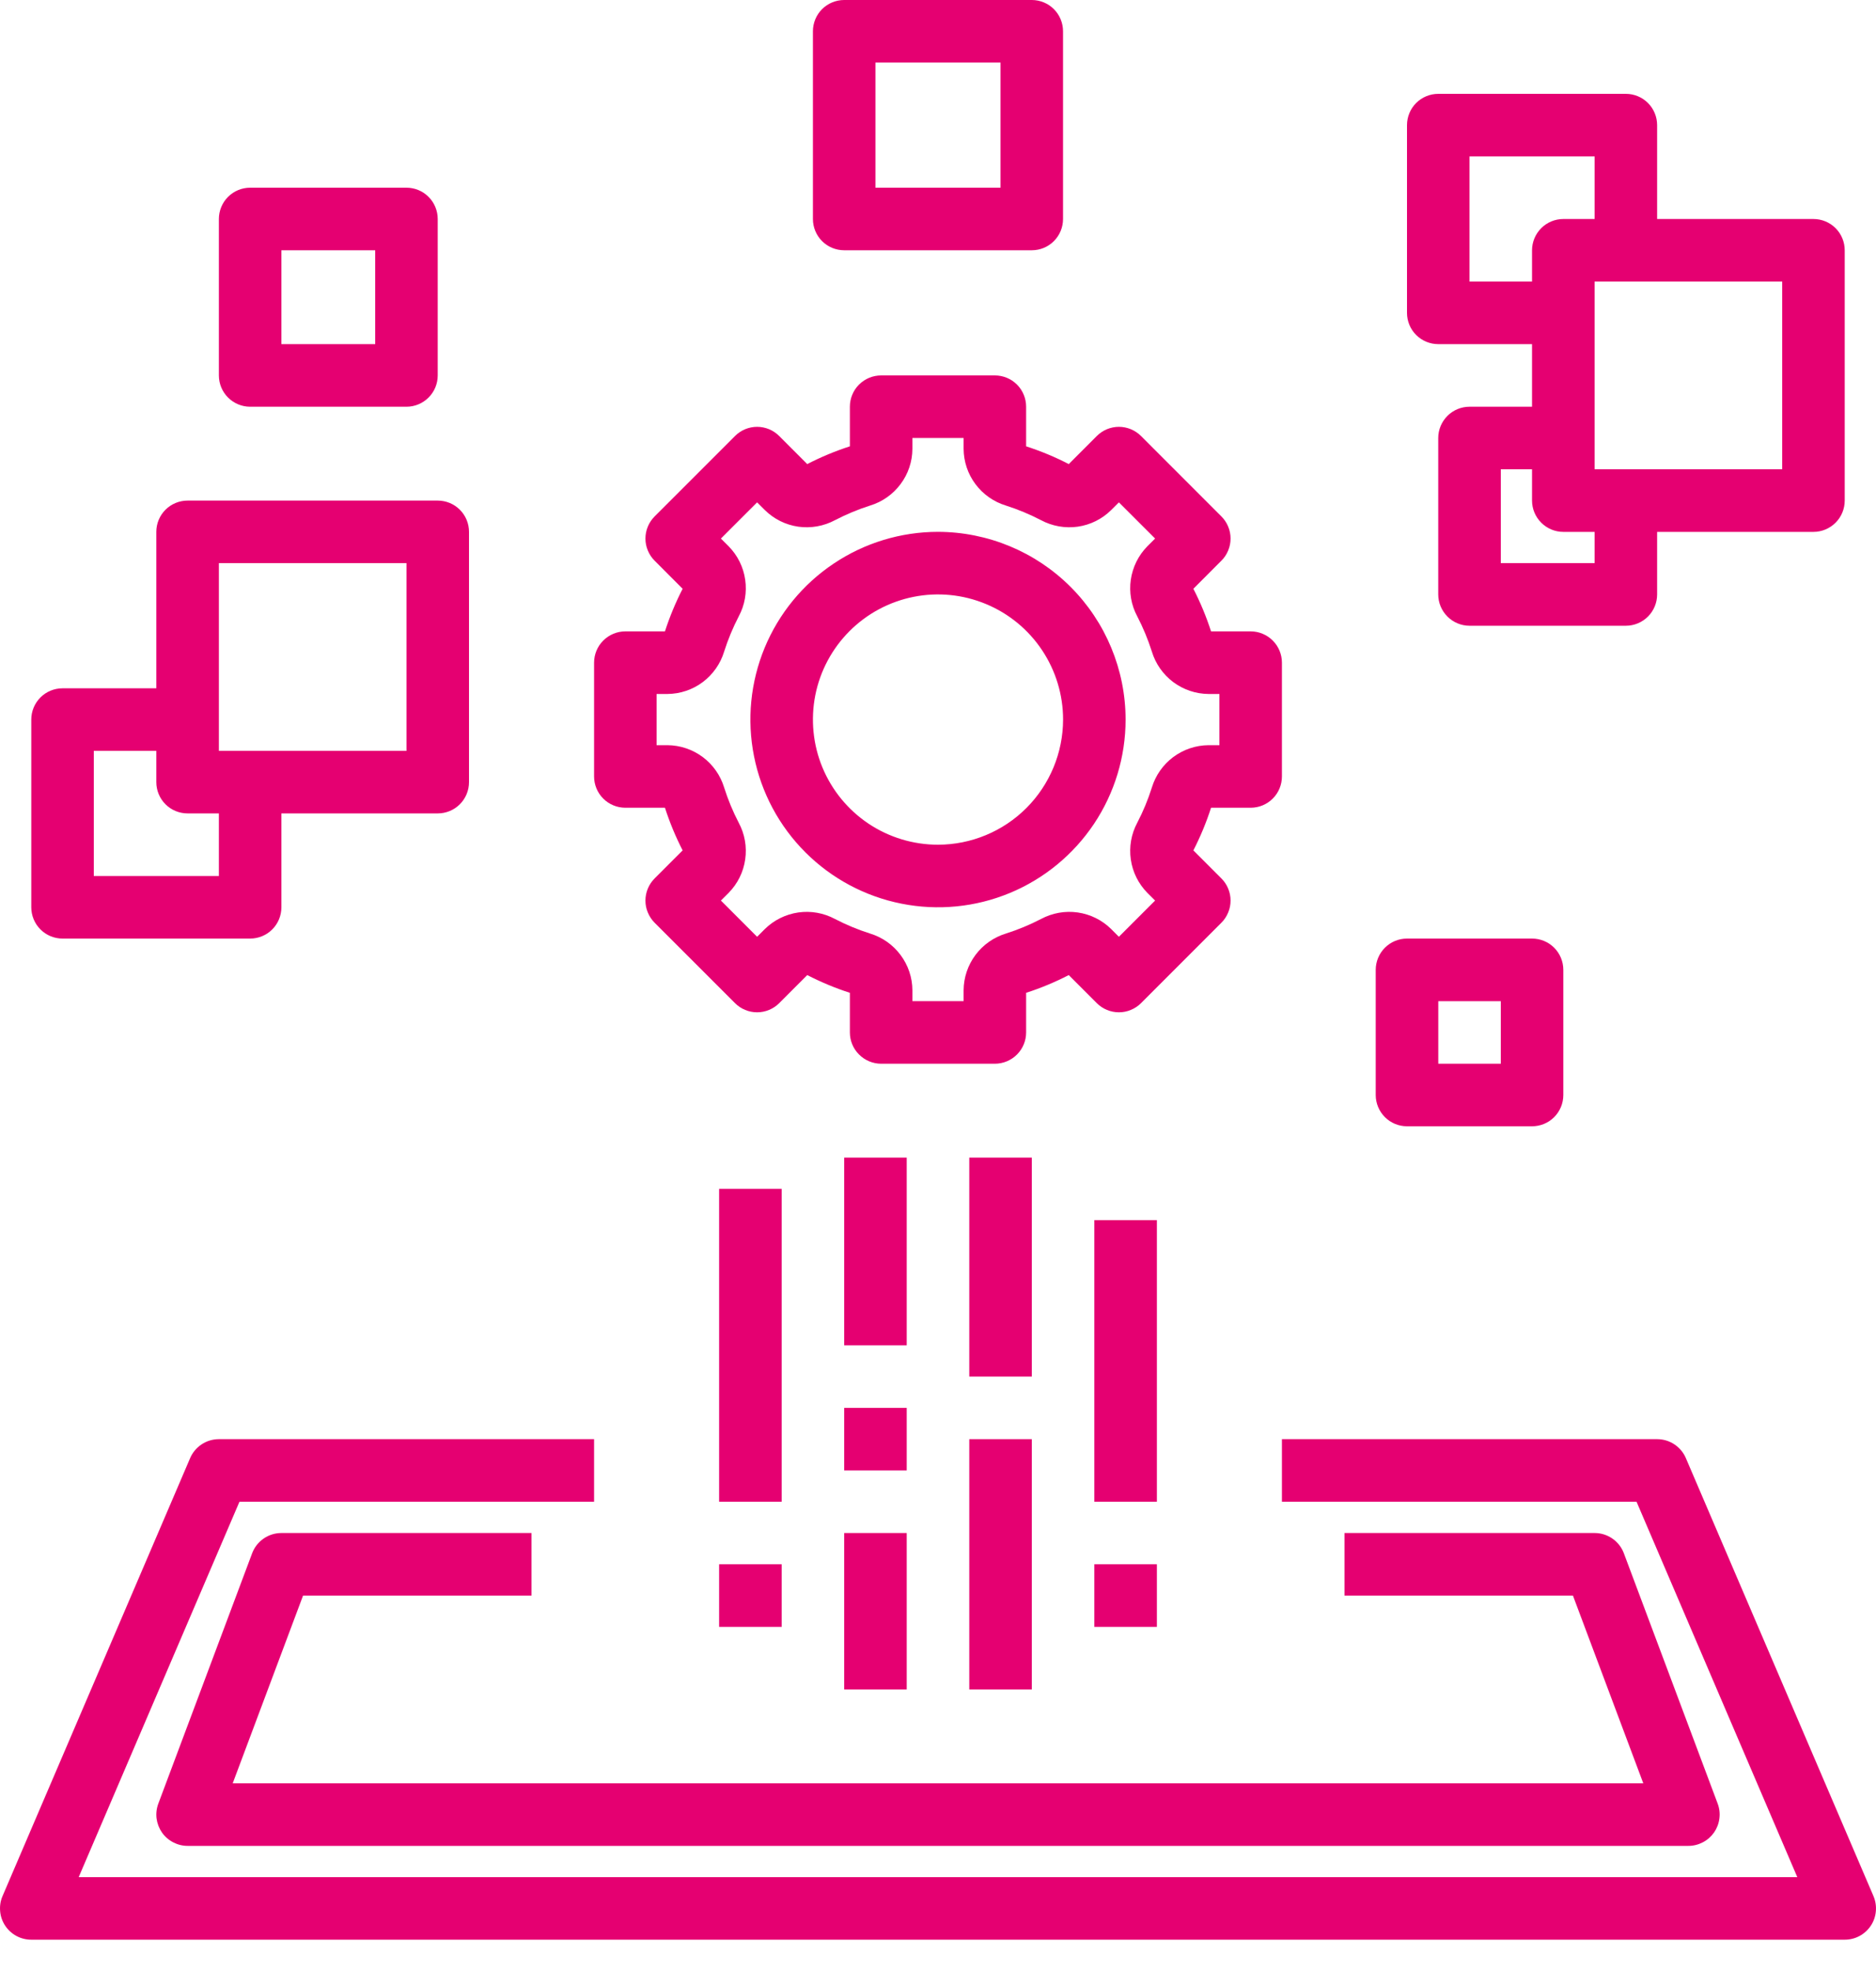
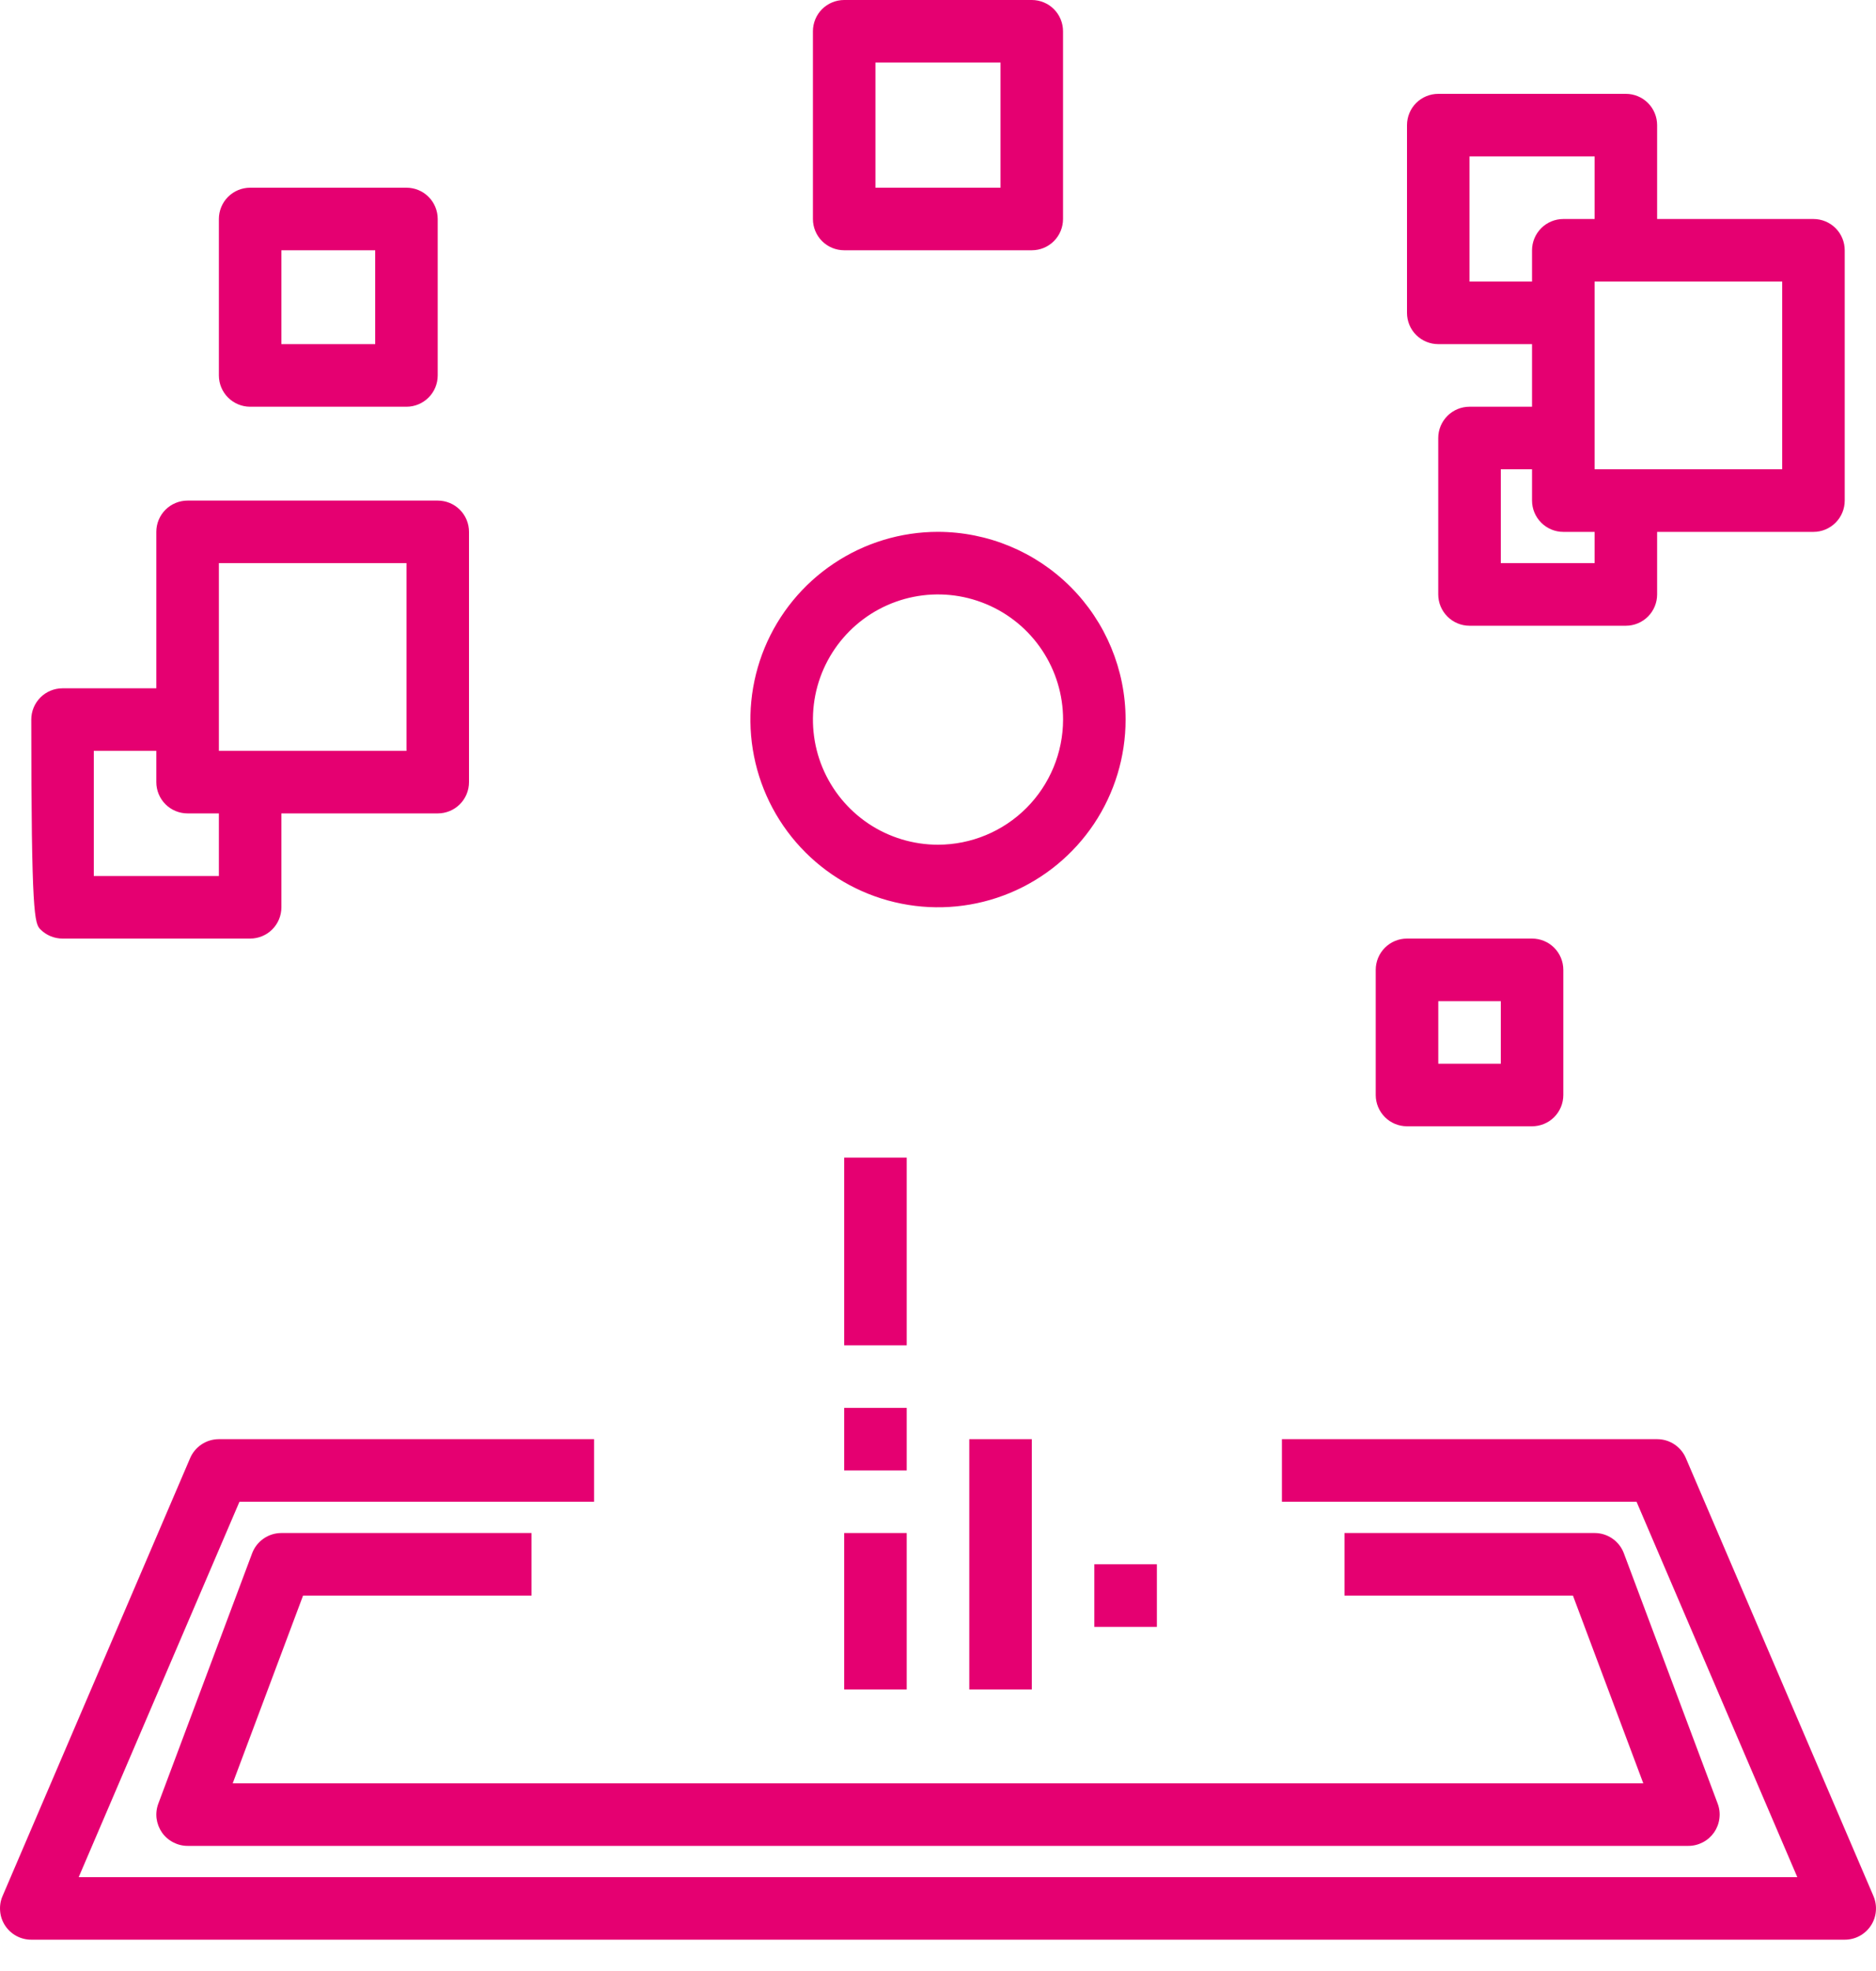
<svg xmlns="http://www.w3.org/2000/svg" width="40" height="42" viewBox="0 0 40 42" fill="none">
-   <path d="M27.333 14.121C27.333 13.944 27.263 13.775 27.138 13.65C27.013 13.525 26.844 13.454 26.667 13.454H25.822C25.721 13.142 25.595 12.838 25.445 12.546L26.043 11.947C26.105 11.886 26.154 11.812 26.187 11.731C26.221 11.65 26.238 11.564 26.238 11.476C26.238 11.389 26.221 11.302 26.187 11.221C26.154 11.14 26.105 11.067 26.043 11.005L24.329 9.291C24.267 9.229 24.193 9.18 24.112 9.146C24.031 9.113 23.945 9.095 23.857 9.095C23.77 9.095 23.683 9.113 23.602 9.146C23.521 9.18 23.448 9.229 23.386 9.291L22.788 9.889C22.496 9.738 22.192 9.612 21.879 9.511V8.667C21.879 8.49 21.809 8.32 21.684 8.195C21.559 8.07 21.389 8 21.212 8H18.788C18.611 8 18.442 8.07 18.316 8.195C18.191 8.32 18.121 8.49 18.121 8.667V9.511C17.808 9.612 17.505 9.738 17.212 9.889L16.614 9.291C16.552 9.229 16.479 9.18 16.398 9.146C16.317 9.113 16.23 9.095 16.143 9.095C16.055 9.095 15.969 9.113 15.888 9.146C15.807 9.18 15.733 9.229 15.672 9.291L13.957 11.005C13.896 11.067 13.846 11.14 13.813 11.221C13.779 11.302 13.762 11.389 13.762 11.476C13.762 11.564 13.779 11.65 13.813 11.731C13.846 11.812 13.896 11.886 13.957 11.947L14.555 12.546C14.405 12.838 14.279 13.142 14.178 13.454H13.333C13.157 13.454 12.987 13.525 12.862 13.65C12.737 13.775 12.667 13.944 12.667 14.121V16.546C12.667 16.722 12.737 16.892 12.862 17.017C12.987 17.142 13.157 17.212 13.333 17.212H14.178C14.279 17.525 14.405 17.829 14.555 18.121L13.957 18.719C13.896 18.781 13.846 18.854 13.813 18.935C13.779 19.016 13.762 19.103 13.762 19.19C13.762 19.278 13.779 19.365 13.813 19.445C13.846 19.526 13.896 19.6 13.957 19.662L15.672 21.376C15.733 21.438 15.807 21.487 15.888 21.52C15.969 21.554 16.055 21.571 16.143 21.571C16.23 21.571 16.317 21.554 16.398 21.52C16.479 21.487 16.552 21.438 16.614 21.376L17.212 20.778C17.505 20.928 17.808 21.055 18.121 21.156V22C18.121 22.177 18.191 22.346 18.317 22.471C18.442 22.596 18.611 22.667 18.788 22.667H21.212C21.389 22.667 21.559 22.596 21.684 22.471C21.809 22.346 21.879 22.177 21.879 22V21.156C22.192 21.055 22.496 20.928 22.788 20.778L23.386 21.376C23.448 21.438 23.521 21.487 23.602 21.52C23.683 21.554 23.77 21.571 23.857 21.571C23.945 21.571 24.032 21.554 24.112 21.52C24.193 21.487 24.267 21.438 24.329 21.376L26.043 19.662C26.105 19.6 26.154 19.526 26.187 19.445C26.221 19.365 26.238 19.278 26.238 19.19C26.238 19.103 26.221 19.016 26.187 18.935C26.154 18.854 26.105 18.781 26.043 18.719L25.445 18.121C25.595 17.829 25.721 17.525 25.822 17.212H26.667C26.844 17.212 27.013 17.142 27.138 17.017C27.263 16.892 27.333 16.722 27.333 16.546V14.121ZM26 15.879H25.768C25.497 15.881 25.234 15.97 25.016 16.132C24.799 16.294 24.639 16.522 24.56 16.781C24.478 17.04 24.374 17.291 24.249 17.531C24.12 17.771 24.072 18.045 24.111 18.314C24.149 18.583 24.273 18.832 24.464 19.026L24.629 19.19L23.857 19.962L23.692 19.797C23.499 19.606 23.25 19.483 22.981 19.444C22.712 19.405 22.438 19.454 22.198 19.582C21.957 19.707 21.706 19.811 21.448 19.893C21.189 19.972 20.961 20.132 20.799 20.349C20.636 20.567 20.548 20.83 20.546 21.102V21.333H19.454V21.102C19.453 20.83 19.364 20.567 19.201 20.349C19.039 20.132 18.812 19.972 18.552 19.893C18.294 19.811 18.043 19.707 17.802 19.582C17.563 19.454 17.288 19.405 17.02 19.444C16.751 19.483 16.501 19.607 16.308 19.797L16.143 19.962L15.371 19.19L15.536 19.026C15.727 18.832 15.851 18.583 15.889 18.314C15.928 18.045 15.88 17.771 15.751 17.532C15.626 17.291 15.522 17.04 15.44 16.781C15.361 16.522 15.201 16.294 14.984 16.132C14.767 15.97 14.503 15.881 14.232 15.879H14V14.788H14.232C14.503 14.786 14.767 14.697 14.984 14.535C15.201 14.372 15.361 14.145 15.44 13.885C15.522 13.627 15.626 13.376 15.751 13.135C15.88 12.896 15.928 12.622 15.889 12.353C15.851 12.084 15.727 11.834 15.536 11.641L15.371 11.476L16.143 10.705L16.308 10.869C16.501 11.06 16.75 11.184 17.019 11.223C17.288 11.261 17.562 11.213 17.802 11.085C18.043 10.96 18.294 10.855 18.552 10.773C18.812 10.694 19.039 10.534 19.201 10.317C19.364 10.1 19.453 9.836 19.454 9.565V9.333H20.546V9.565C20.548 9.836 20.636 10.1 20.799 10.317C20.961 10.534 21.189 10.694 21.448 10.773C21.706 10.855 21.957 10.96 22.198 11.085C22.437 11.213 22.712 11.261 22.981 11.223C23.25 11.184 23.499 11.06 23.692 10.869L23.857 10.705L24.629 11.476L24.464 11.641C24.273 11.834 24.15 12.084 24.111 12.353C24.072 12.621 24.12 12.896 24.249 13.135C24.374 13.376 24.478 13.627 24.56 13.885C24.639 14.145 24.799 14.372 25.016 14.535C25.234 14.697 25.497 14.786 25.768 14.788H26V15.879Z" fill="#E50071" />
  <path d="M20 11.333C19.209 11.333 18.435 11.568 17.778 12.008C17.12 12.447 16.607 13.072 16.304 13.803C16.002 14.534 15.922 15.338 16.077 16.114C16.231 16.89 16.612 17.602 17.172 18.162C17.731 18.721 18.444 19.102 19.22 19.256C19.995 19.411 20.8 19.332 21.531 19.029C22.262 18.726 22.886 18.213 23.326 17.556C23.765 16.898 24 16.125 24 15.333C23.999 14.273 23.577 13.256 22.827 12.506C22.077 11.756 21.06 11.335 20 11.333ZM20 18C19.473 18 18.957 17.844 18.518 17.551C18.08 17.258 17.738 16.841 17.536 16.354C17.334 15.867 17.282 15.33 17.384 14.813C17.487 14.296 17.741 13.821 18.114 13.448C18.487 13.075 18.962 12.821 19.48 12.718C19.997 12.615 20.533 12.668 21.02 12.87C21.508 13.072 21.924 13.413 22.217 13.852C22.51 14.29 22.667 14.806 22.667 15.333C22.666 16.04 22.384 16.718 21.885 17.218C21.385 17.718 20.707 17.999 20 18Z" fill="#E50071" />
  <path d="M0.667 41.333H39.333C39.444 41.333 39.552 41.306 39.649 41.254C39.747 41.201 39.829 41.126 39.89 41.034C39.951 40.942 39.988 40.836 39.997 40.726C40.007 40.616 39.989 40.505 39.946 40.404L35.946 31.071C35.895 30.951 35.809 30.849 35.7 30.777C35.591 30.705 35.464 30.667 35.333 30.667H27.333V32H34.894L38.322 40H1.678L5.106 32H12.667V30.667H4.667C4.536 30.667 4.409 30.705 4.3 30.777C4.191 30.849 4.105 30.951 4.054 31.071L0.054 40.404C0.01 40.505 -0.007 40.616 0.003 40.726C0.012 40.836 0.049 40.942 0.11 41.034C0.171 41.126 0.253 41.201 0.351 41.254C0.448 41.306 0.556 41.333 0.667 41.333Z" fill="#E50071" />
  <path d="M18 24.667H19.333V28.667H18V24.667Z" fill="#E50071" />
  <path d="M18 30H19.333V31.334H18V30Z" fill="#E50071" />
  <path d="M18 32.667H19.333V36H18V32.667Z" fill="#E50071" />
-   <path d="M20.667 24.667H22V29.333H20.667V24.667Z" fill="#E50071" />
  <path d="M20.667 30.667H22V36H20.667V30.667Z" fill="#E50071" />
-   <path d="M23.333 26H24.667V32H23.333V26Z" fill="#E50071" />
-   <path d="M15.333 33.333H16.667V34.667H15.333V33.333Z" fill="#E50071" />
-   <path d="M15.333 25.333H16.667V32H15.333V25.333Z" fill="#E50071" />
  <path d="M23.333 33.333H24.667V34.667H23.333V33.333Z" fill="#E50071" />
  <path d="M30.666 2C30.49 2 30.32 2.07 30.195 2.195C30.07 2.32 30 2.49 30 2.667V6.667C30 6.844 30.07 7.013 30.195 7.138C30.32 7.263 30.49 7.333 30.666 7.333H32.666V8.667H31.333C31.156 8.667 30.987 8.737 30.862 8.862C30.737 8.987 30.666 9.157 30.666 9.333V12.667C30.666 12.844 30.737 13.013 30.862 13.138C30.987 13.263 31.156 13.334 31.333 13.334H34.667C34.843 13.334 35.013 13.263 35.138 13.138C35.263 13.013 35.333 12.844 35.333 12.667V11.334H38.667C38.843 11.334 39.013 11.263 39.138 11.138C39.263 11.013 39.333 10.844 39.333 10.667V5.333C39.333 5.157 39.263 4.987 39.138 4.862C39.013 4.737 38.843 4.667 38.667 4.667H35.333V2.667C35.333 2.49 35.263 2.32 35.138 2.195C35.013 2.07 34.843 2 34.667 2H30.666ZM31.333 6V3.333H34V4.667H33.333C33.156 4.667 32.987 4.737 32.862 4.862C32.737 4.987 32.666 5.157 32.666 5.333V6H31.333ZM34 12H32V10H32.666V10.667C32.666 10.844 32.737 11.013 32.862 11.138C32.987 11.263 33.156 11.334 33.333 11.334H34V12ZM38 6V10H34V6H38Z" fill="#E50071" />
  <path d="M22 5.333C22.177 5.333 22.346 5.263 22.471 5.138C22.596 5.013 22.666 4.843 22.666 4.667V0.667C22.666 0.49 22.596 0.32 22.471 0.195C22.346 0.07 22.177 0 22 0H18C17.823 0 17.653 0.07 17.528 0.195C17.403 0.32 17.333 0.49 17.333 0.667V4.667C17.333 4.843 17.403 5.013 17.528 5.138C17.653 5.263 17.823 5.333 18 5.333H22ZM18.666 1.333H21.333V4H18.666V1.333Z" fill="#E50071" />
-   <path d="M1.333 20H5.333C5.51 20 5.68 19.93 5.805 19.805C5.93 19.68 6 19.51 6 19.333V17.333H9.333C9.51 17.333 9.68 17.263 9.805 17.138C9.93 17.013 10 16.843 10 16.667V11.333C10 11.156 9.93 10.987 9.805 10.862C9.68 10.737 9.51 10.667 9.333 10.667H4C3.823 10.667 3.653 10.737 3.528 10.862C3.403 10.987 3.333 11.156 3.333 11.333V14.667H1.333C1.156 14.667 0.987 14.737 0.862 14.862C0.737 14.987 0.667 15.156 0.667 15.333V19.333C0.667 19.51 0.737 19.68 0.862 19.805C0.987 19.93 1.156 20 1.333 20ZM4.667 12H8.667V16H4.667V12ZM2 16H3.333V16.667C3.333 16.843 3.403 17.013 3.528 17.138C3.653 17.263 3.823 17.333 4 17.333H4.667V18.667H2V16Z" fill="#E50071" />
+   <path d="M1.333 20H5.333C5.51 20 5.68 19.93 5.805 19.805C5.93 19.68 6 19.51 6 19.333V17.333H9.333C9.51 17.333 9.68 17.263 9.805 17.138C9.93 17.013 10 16.843 10 16.667V11.333C10 11.156 9.93 10.987 9.805 10.862C9.68 10.737 9.51 10.667 9.333 10.667H4C3.823 10.667 3.653 10.737 3.528 10.862C3.403 10.987 3.333 11.156 3.333 11.333V14.667H1.333C1.156 14.667 0.987 14.737 0.862 14.862C0.737 14.987 0.667 15.156 0.667 15.333C0.667 19.51 0.737 19.68 0.862 19.805C0.987 19.93 1.156 20 1.333 20ZM4.667 12H8.667V16H4.667V12ZM2 16H3.333V16.667C3.333 16.843 3.403 17.013 3.528 17.138C3.653 17.263 3.823 17.333 4 17.333H4.667V18.667H2V16Z" fill="#E50071" />
  <path d="M5.333 8.667H8.667C8.844 8.667 9.013 8.596 9.138 8.471C9.263 8.346 9.333 8.177 9.333 8V4.667C9.333 4.49 9.263 4.32 9.138 4.195C9.013 4.07 8.844 4 8.667 4H5.333C5.157 4 4.987 4.07 4.862 4.195C4.737 4.32 4.667 4.49 4.667 4.667V8C4.667 8.177 4.737 8.346 4.862 8.471C4.987 8.596 5.157 8.667 5.333 8.667ZM6 5.333H8V7.333H6V5.333Z" fill="#E50071" />
  <path d="M30 20C29.823 20 29.654 20.07 29.529 20.195C29.404 20.32 29.333 20.49 29.333 20.667V23.334C29.333 23.51 29.404 23.68 29.529 23.805C29.654 23.93 29.823 24 30 24H32.667C32.843 24 33.013 23.93 33.138 23.805C33.263 23.68 33.333 23.51 33.333 23.334V20.667C33.333 20.49 33.263 20.32 33.138 20.195C33.013 20.07 32.843 20 32.667 20H30ZM32 22.667H30.667V21.334H32V22.667Z" fill="#E50071" />
  <path d="M6.462 34H11.333V32.667H6C5.864 32.667 5.732 32.708 5.62 32.786C5.509 32.863 5.423 32.972 5.376 33.099L3.376 38.433C3.338 38.534 3.325 38.642 3.338 38.749C3.352 38.856 3.391 38.958 3.452 39.047C3.513 39.135 3.595 39.207 3.691 39.257C3.786 39.307 3.892 39.334 4 39.334H36C36.108 39.334 36.214 39.307 36.309 39.257C36.405 39.207 36.486 39.135 36.548 39.047C36.609 38.958 36.648 38.856 36.661 38.749C36.675 38.642 36.662 38.534 36.624 38.433L34.624 33.099C34.577 32.972 34.491 32.863 34.38 32.786C34.268 32.708 34.136 32.667 34 32.667H28.667V34H33.538L35.038 38H4.962L6.462 34Z" fill="#E50071" />
</svg>